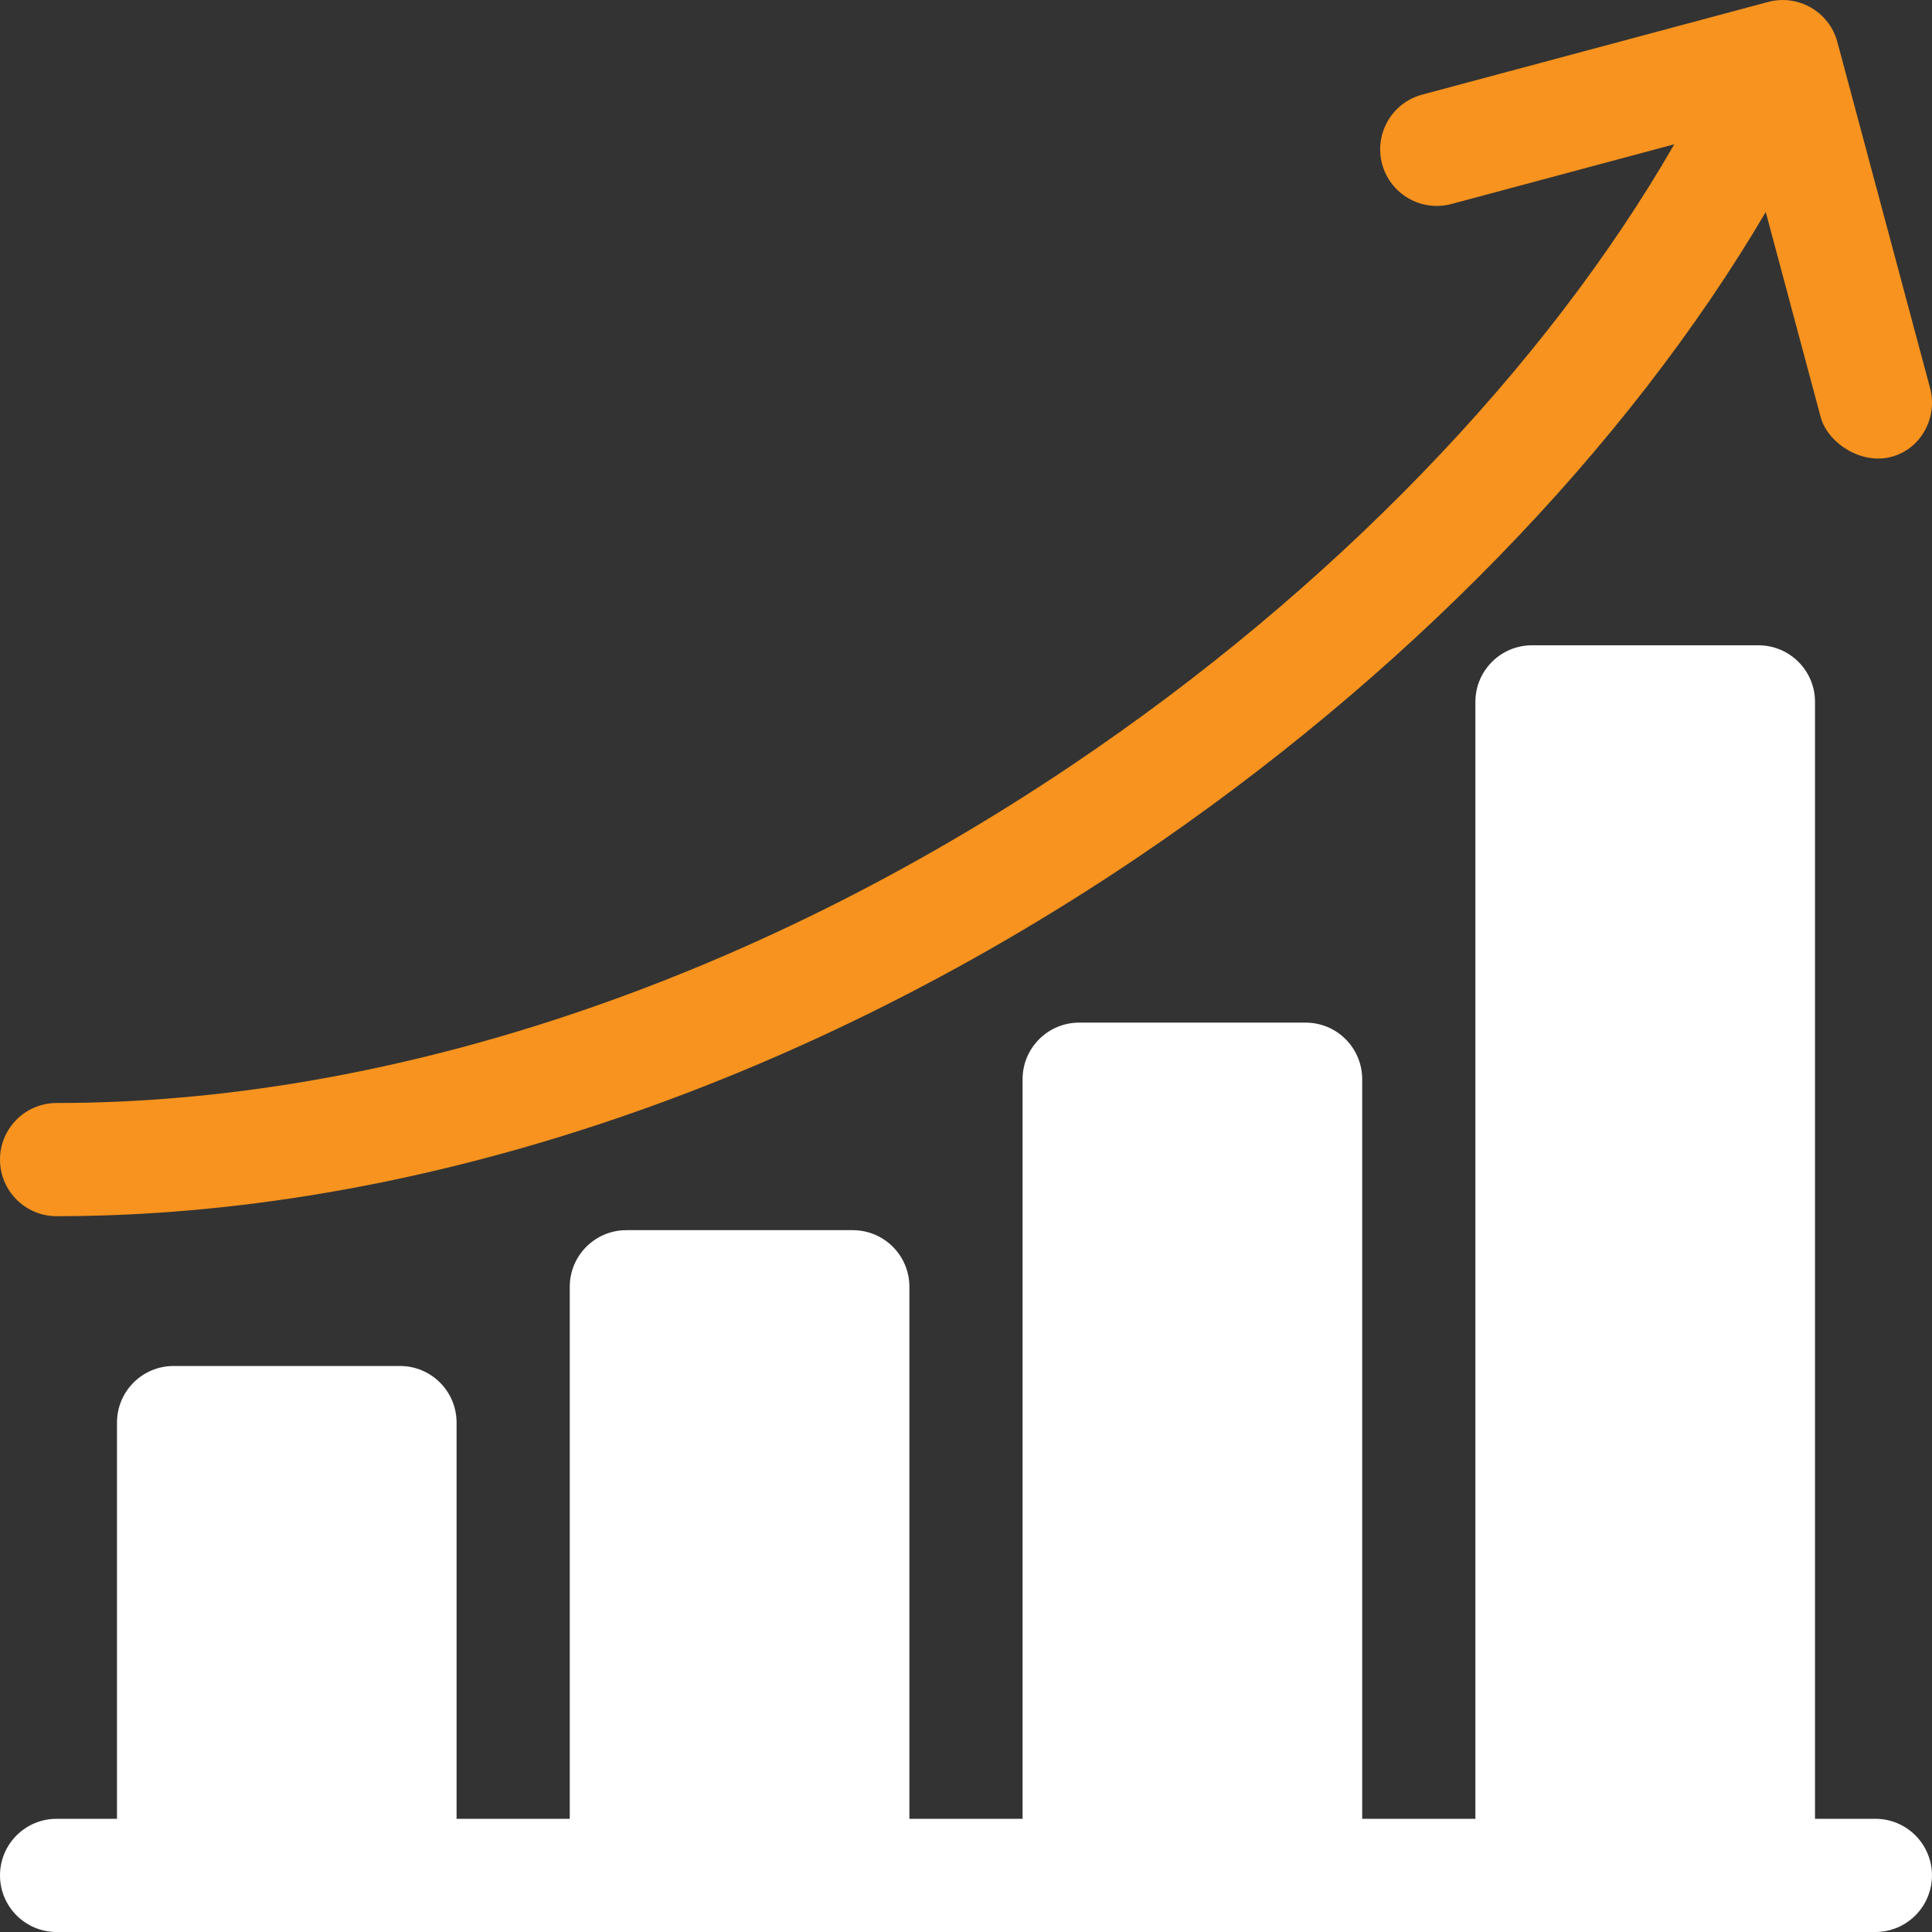
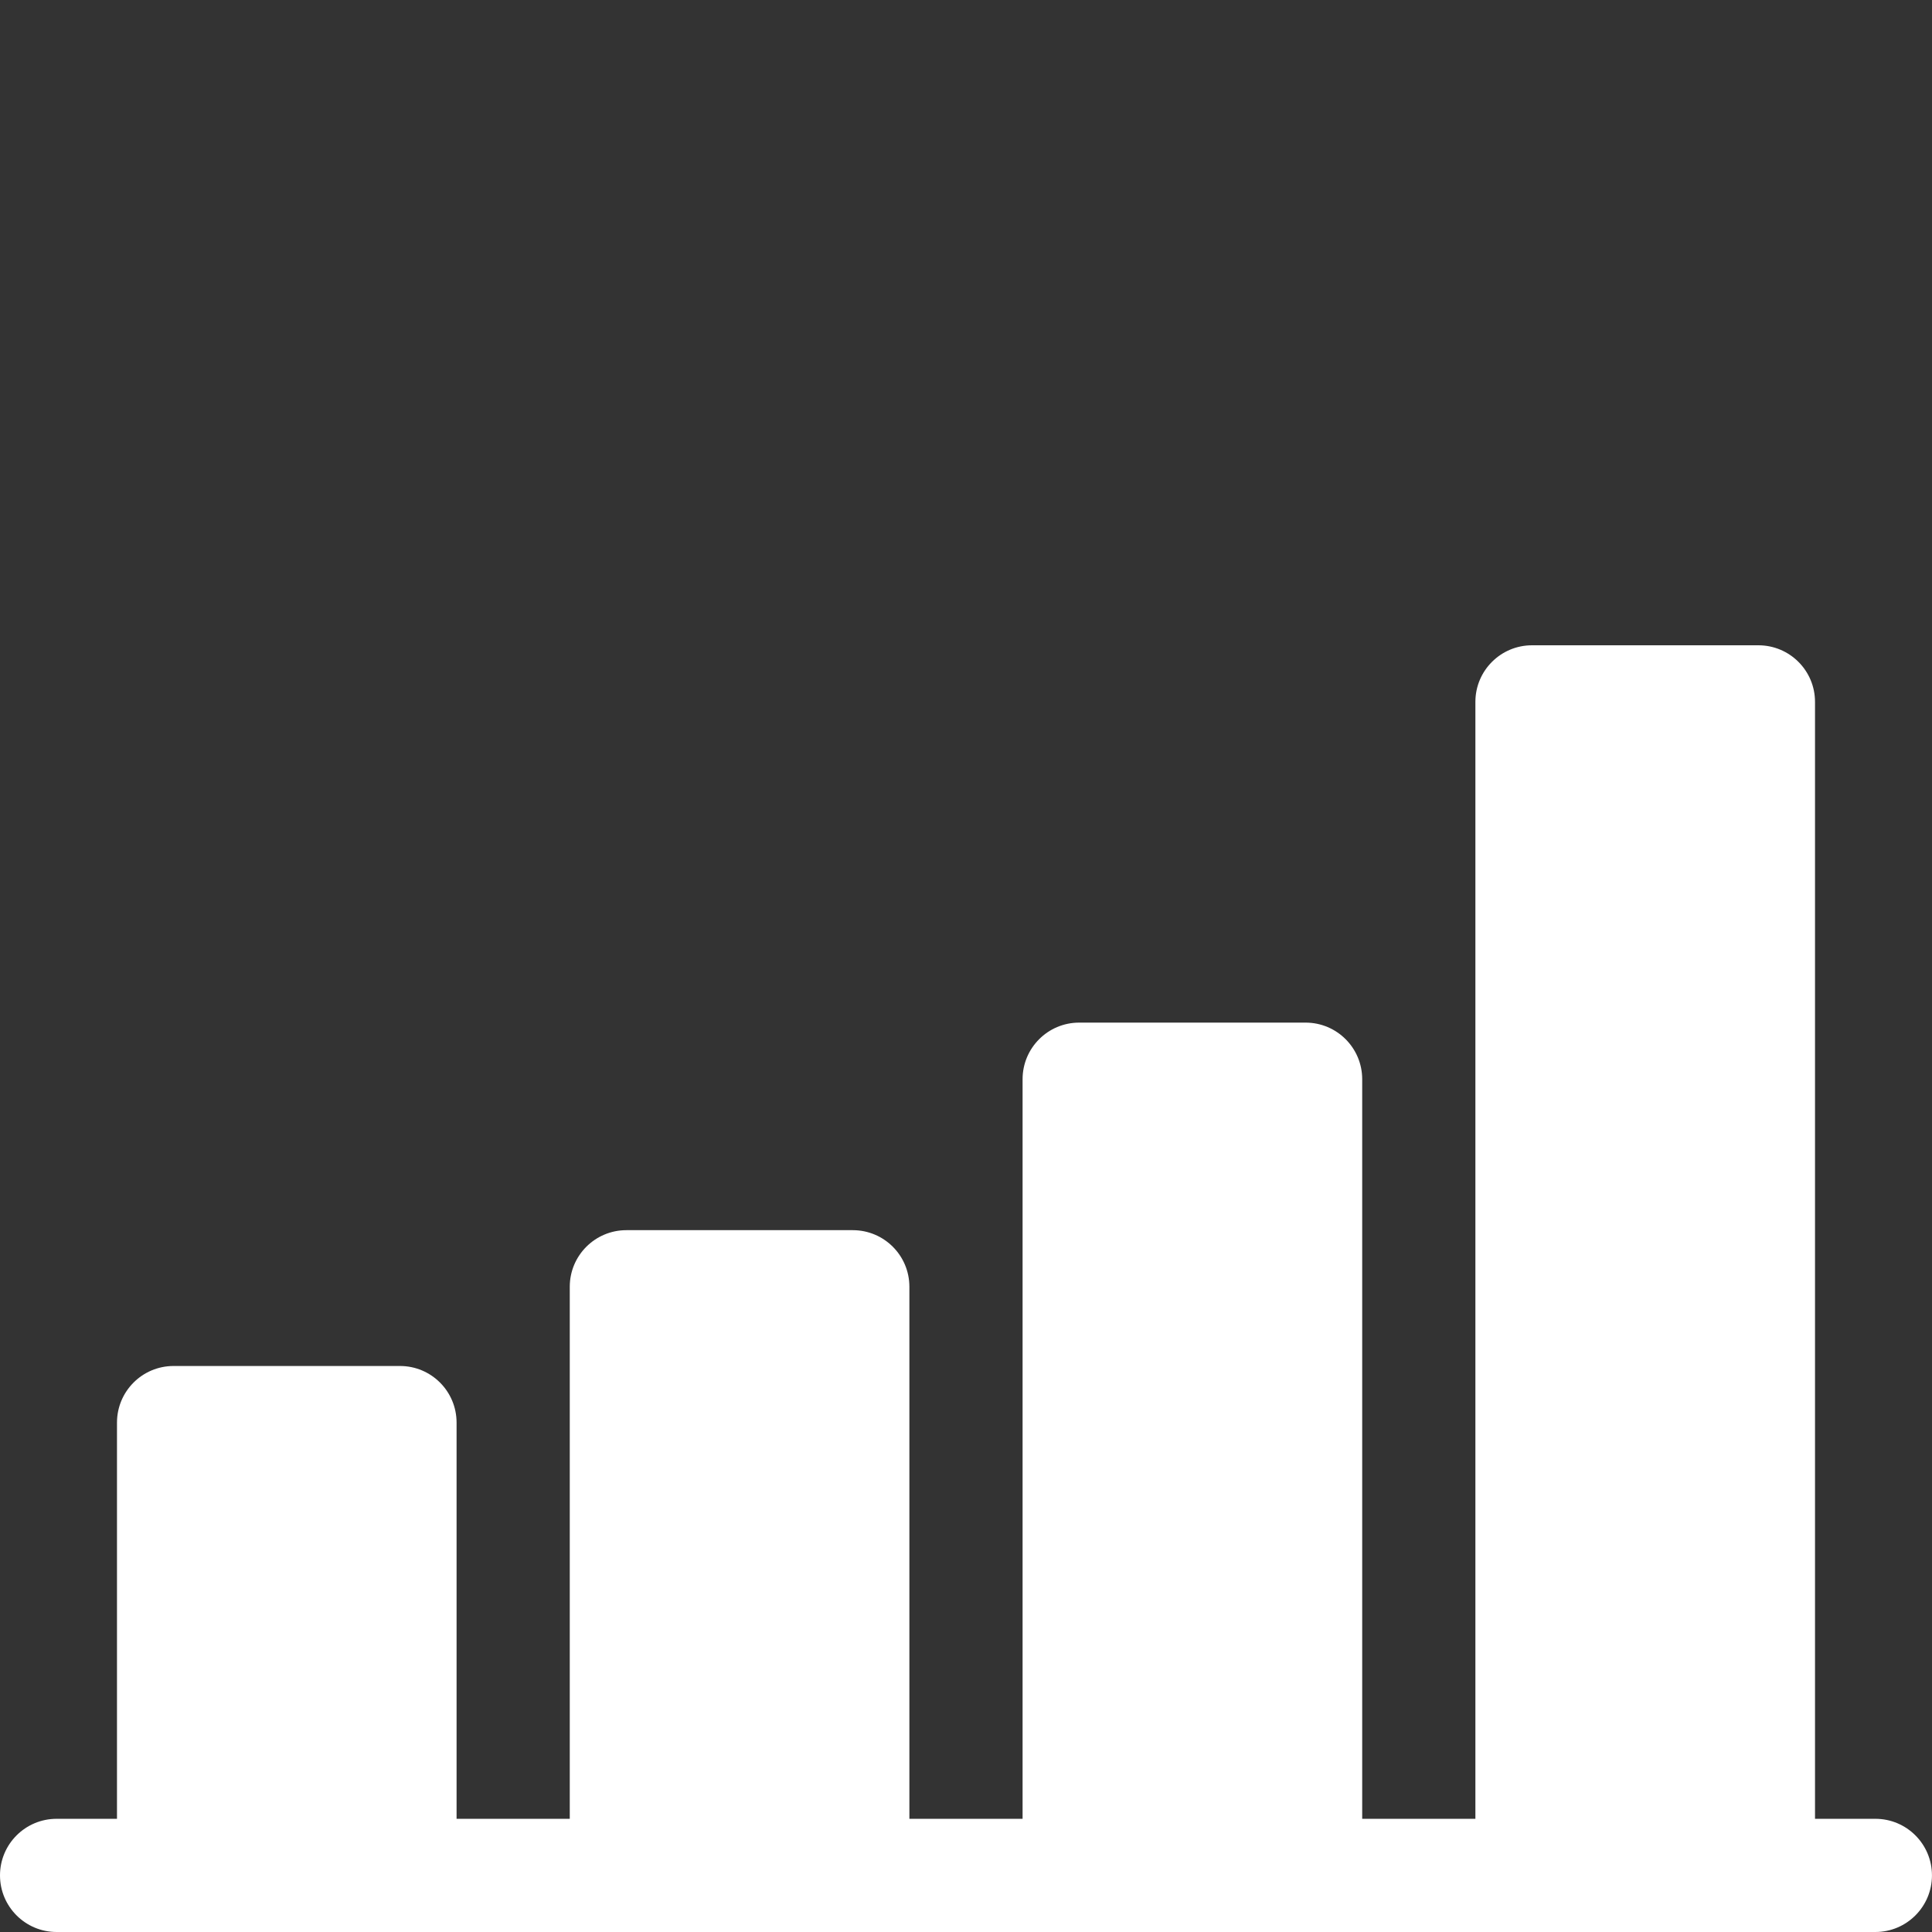
<svg xmlns="http://www.w3.org/2000/svg" width="56" height="56" viewBox="0 0 56 56" fill="none">
  <rect x="0" y="0" width="56" height="56" fill="#333333" stroke="none" />
  <g clip-path="url(#clip0_91_79)">
    <path d="M54.359 52.719H52.609V20.344C52.609 19.438 51.874 18.704 50.968 18.704H44.406C43.5 18.704 42.765 19.438 42.765 20.344V52.719H39.484V31.282C39.484 30.375 38.749 29.641 37.843 29.641H31.281C30.375 29.641 29.64 30.375 29.64 31.282V52.719H26.359V37.297C26.359 36.391 25.625 35.657 24.718 35.657H18.156C17.25 35.657 16.515 36.391 16.515 37.297V52.719H13.234V41.235C13.234 40.328 12.5 39.594 11.594 39.594H5.031C4.125 39.594 3.391 40.328 3.391 41.235V52.719H1.641C0.735 52.719 0 53.453 0 54.359C0 55.265 0.735 56 1.641 56H54.359C55.265 56 55.999 55.265 55.999 54.359C55.999 53.453 55.265 52.719 54.359 52.719Z" fill="white" />
-     <path d="M1.641 35.252C11.88 35.252 22.984 31.575 32.907 24.898C40.678 19.668 47.157 12.987 51.181 6.146L52.774 12.092C52.971 12.825 53.919 13.459 54.783 13.252C55.665 13.042 56.178 12.118 55.943 11.243L53.257 1.217C53.022 0.342 52.123 -0.178 51.248 0.057L41.221 2.743C40.346 2.978 39.827 3.877 40.061 4.753C40.296 5.628 41.195 6.147 42.071 5.913L48.53 4.182C44.775 10.706 38.571 17.131 31.075 22.175C21.688 28.492 11.234 31.971 1.641 31.971C0.735 31.971 0 32.706 0 33.612C0 34.518 0.735 35.252 1.641 35.252Z" fill="#F7931E" />
  </g>
  <defs>
    <clipPath id="clip0_91_79">
      <rect width="56" height="56" fill="white" />
    </clipPath>
  </defs>
</svg>